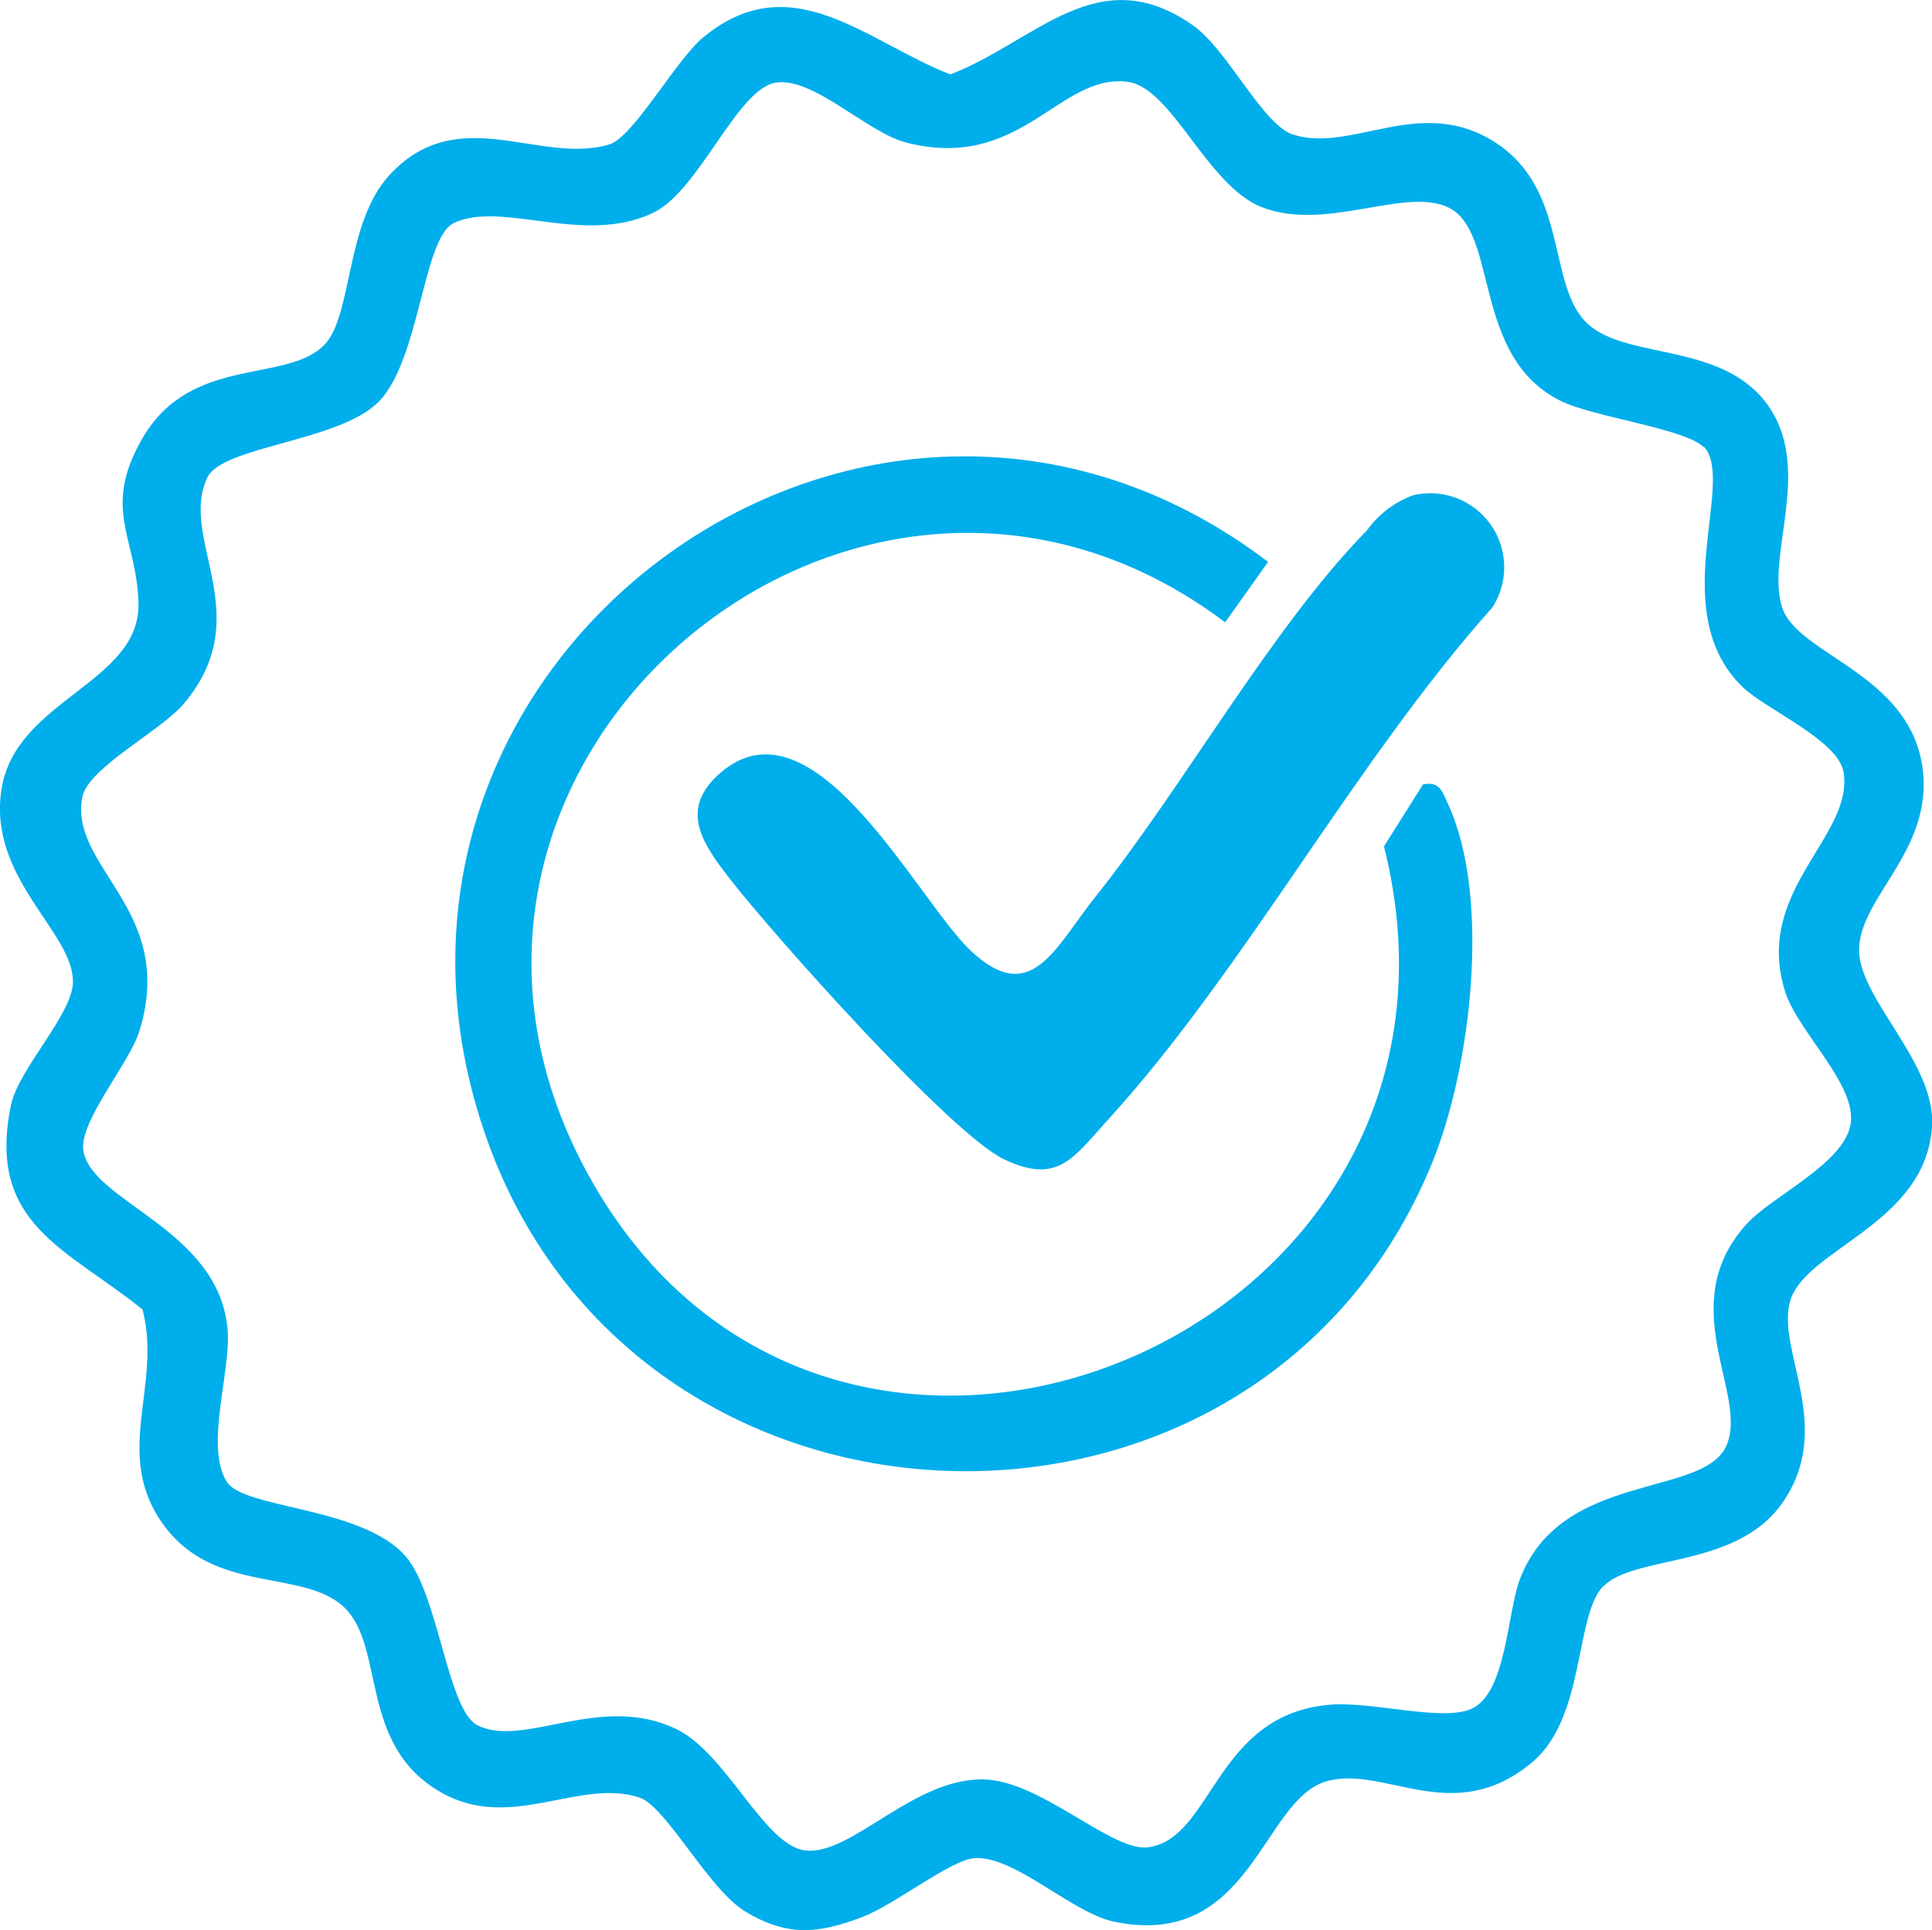
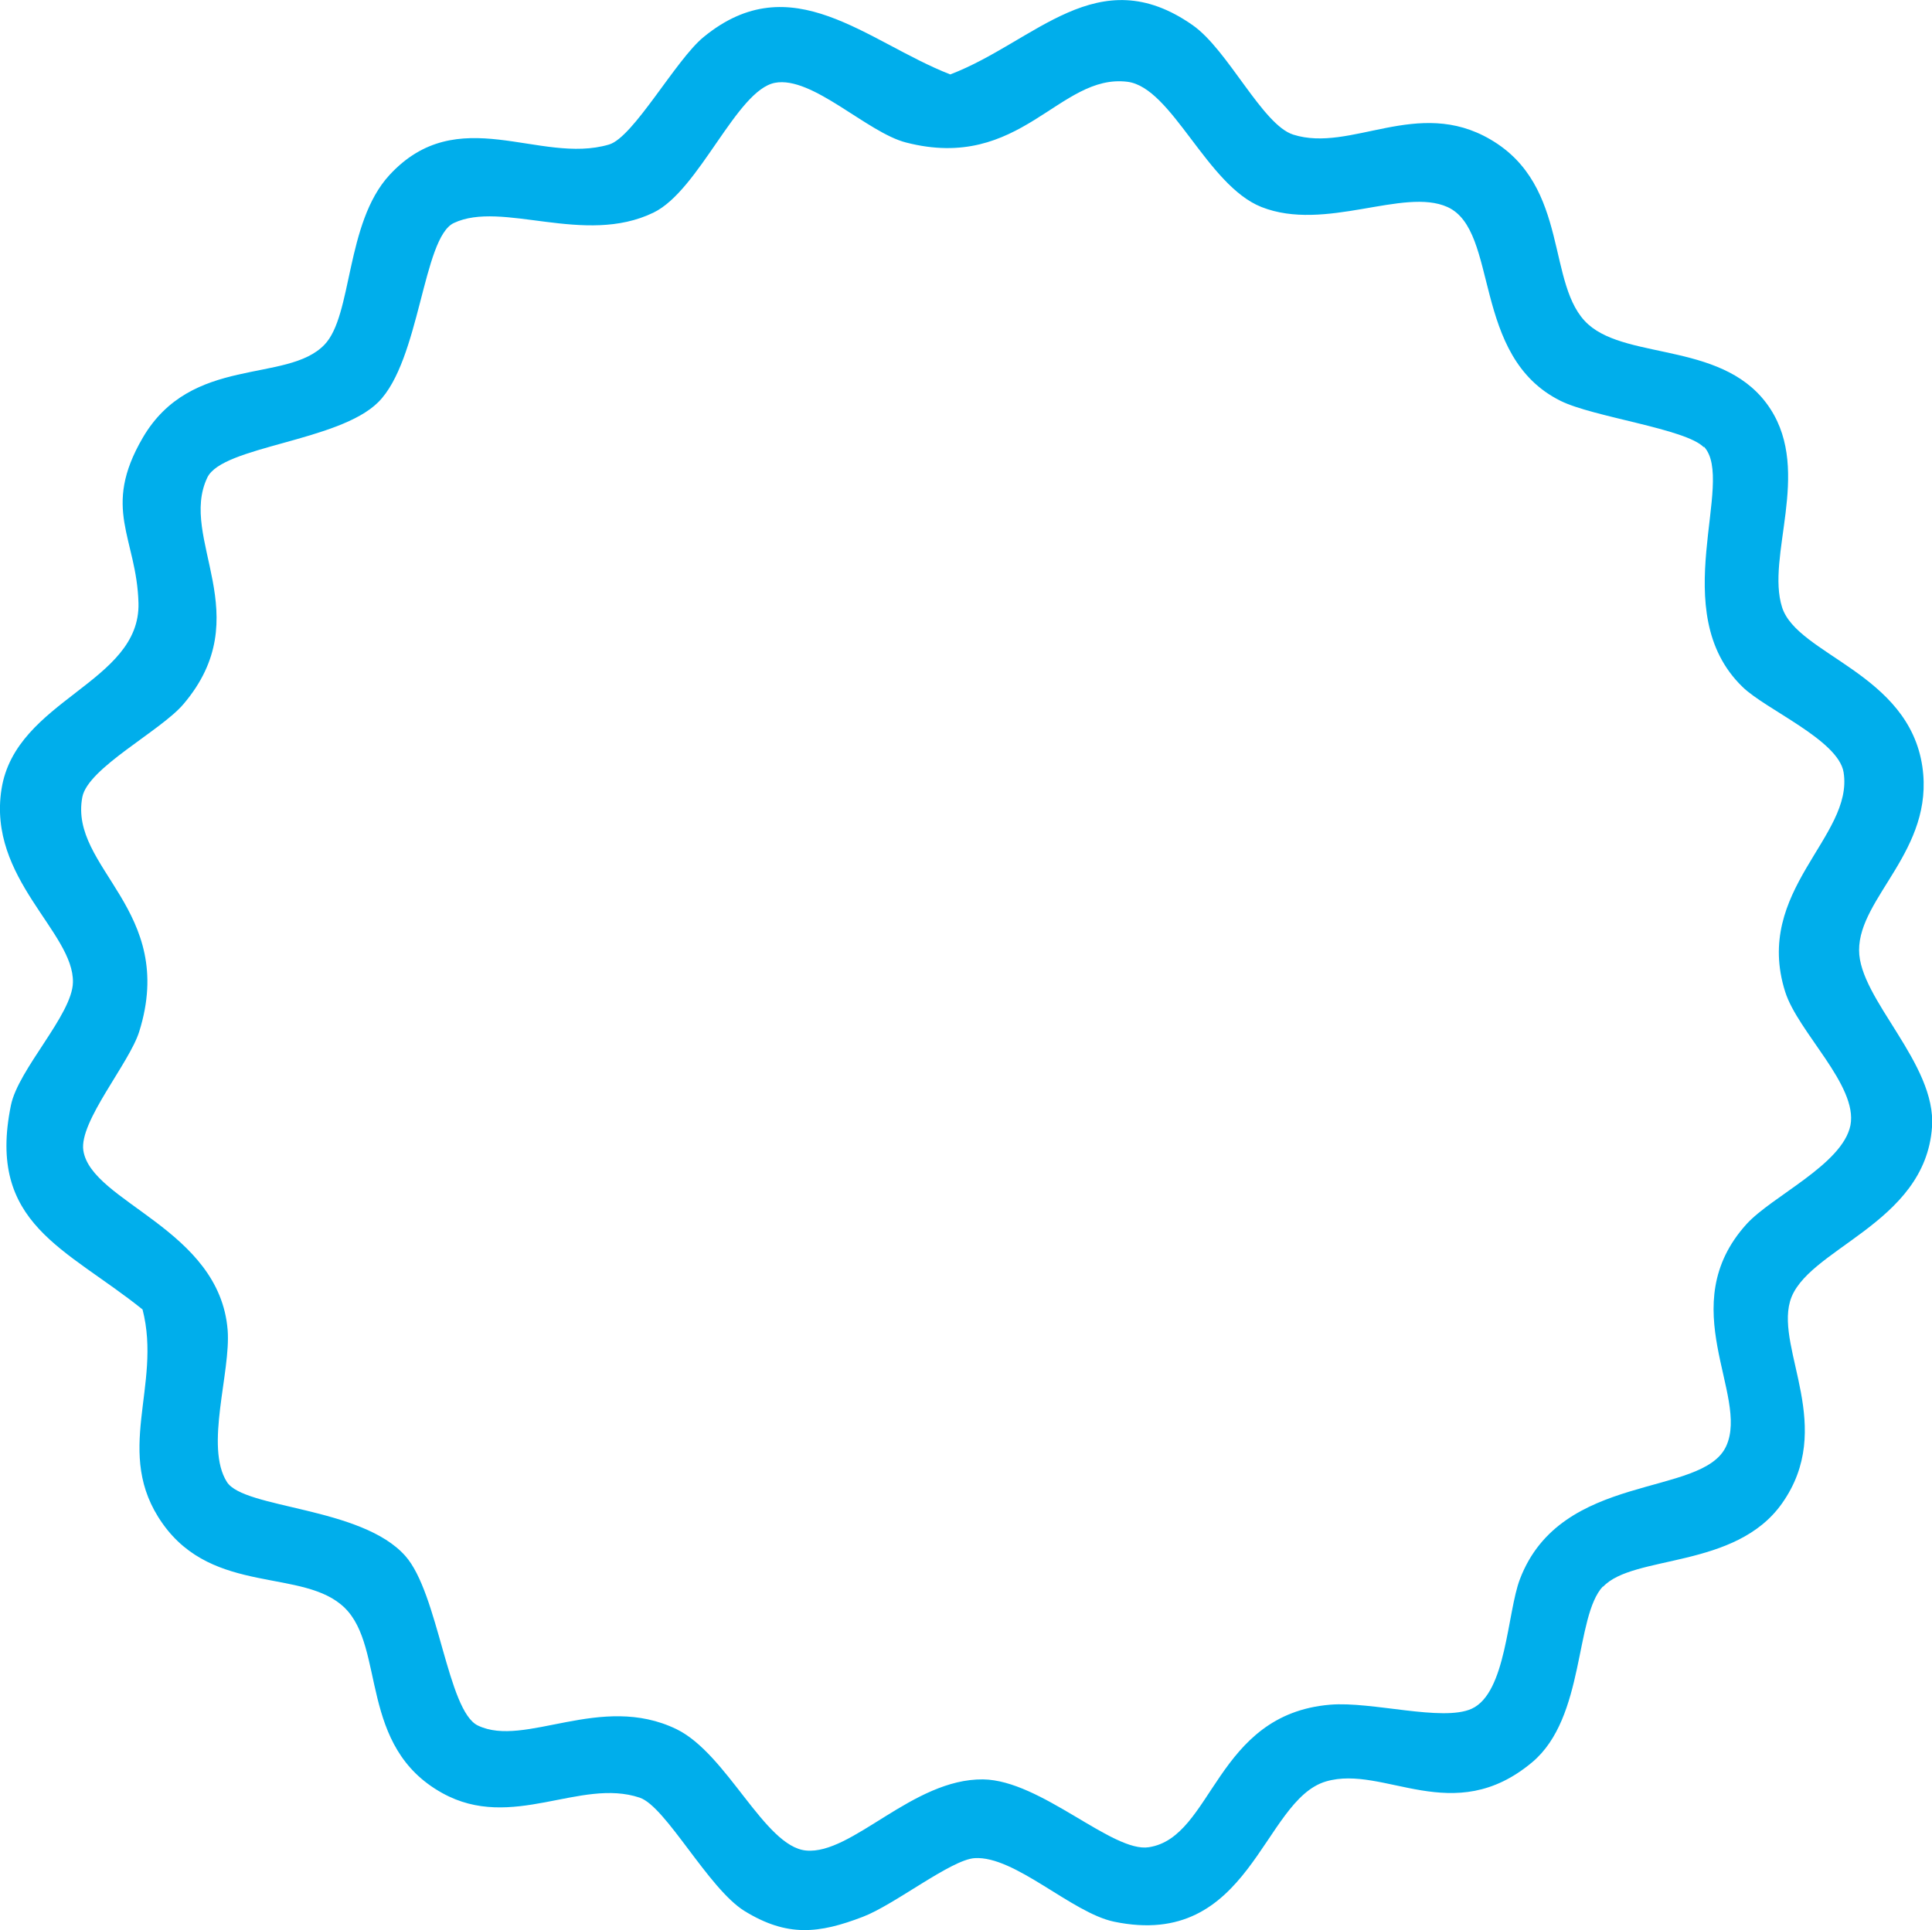
<svg xmlns="http://www.w3.org/2000/svg" id="_レイヤー_2" data-name="レイヤー 2" viewBox="0 0 76.04 75.98">
  <defs>
    <style>
      .cls-1 {
        fill: #00aeeb;
      }
    </style>
  </defs>
  <g id="_レイヤー_1-2" data-name="レイヤー 1">
    <g id="_グループ_149" data-name="グループ 149">
      <g id="_グループ_148" data-name="グループ 148">
        <path id="_パス_92" data-name="パス 92" class="cls-1" d="M63.09,62.45c-1.12,1.2-.69,5.16-2.78,6.92-3.12,2.62-5.83.09-8.12.76-2.52.74-2.96,6.65-8.35,5.52-1.66-.35-3.9-2.6-5.48-2.5-.93.06-3.16,1.84-4.4,2.31-1.72.66-2.97.81-4.66-.23-1.42-.88-3.09-4.11-4.12-4.46-2.35-.79-5.03,1.34-7.77-.18-3.31-1.83-2.23-5.71-3.84-7.29s-5.16-.48-7.17-3.32c-1.97-2.78-.01-5.41-.79-8.43-3.01-2.42-6.14-3.36-5.18-8.04.29-1.42,2.41-3.56,2.44-4.83.05-1.98-3.37-4.09-2.81-7.62s5.47-4.17,5.39-7.32c-.07-2.58-1.47-3.7.17-6.51,1.91-3.27,5.67-2.12,7.15-3.66,1.11-1.15.82-4.78,2.55-6.67,2.7-2.94,5.91-.4,8.65-1.21.96-.28,2.63-3.34,3.72-4.23,3.47-2.85,6.41.18,9.71,1.47,3.35-1.28,5.8-4.56,9.54-1.94,1.39.97,2.75,3.93,3.96,4.31,2.27.72,4.89-1.49,7.76.19,3.16,1.84,2.17,5.77,3.85,7.28,1.6,1.43,5.45.67,7.17,3.33,1.62,2.5-.18,5.81.46,7.81.6,1.87,4.98,2.59,5.52,6.27.48,3.28-2.5,5.14-2.49,7.23,0,1.92,3.05,4.46,2.87,6.96-.27,3.85-5.01,4.79-5.59,6.87-.54,1.93,1.79,4.96-.31,7.94-1.83,2.6-5.86,2.01-7.05,3.29ZM67.06,17.61c-.69-.73-4.36-1.19-5.64-1.83-3.53-1.75-2.4-6.7-4.45-7.63-1.73-.78-4.81.99-7.32,0-2.15-.85-3.52-4.7-5.27-4.93-2.7-.34-4.19,3.56-8.72,2.39-1.53-.39-3.69-2.63-5.16-2.35-1.51.29-2.98,4.24-4.78,5.11-2.72,1.32-5.96-.49-7.86.41-1.22.58-1.33,5.41-2.97,7.05-1.56,1.56-6.14,1.73-6.73,2.97-1.15,2.41,2.02,5.44-.94,8.92-.9,1.06-3.76,2.51-3.98,3.66-.53,2.8,3.74,4.44,2.24,9.23-.39,1.25-2.37,3.54-2.2,4.68.31,2.04,5.36,3.09,5.68,7.07.13,1.66-.91,4.59-.03,5.98.67,1.06,5.3.97,7.02,2.91,1.31,1.47,1.66,6.11,2.86,6.68,1.85.89,4.83-1.3,7.81.14,2,.97,3.47,4.62,5.1,4.78,1.81.18,4.2-2.83,6.97-2.8,2.28.03,5.1,2.9,6.53,2.67,2.53-.39,2.6-5.23,7.13-5.61,1.64-.14,4.42.68,5.57.16,1.37-.62,1.4-3.79,1.9-5.1,1.62-4.26,7.19-3.2,8.12-5.24.92-2-2.11-5.52.8-8.74,1-1.1,3.78-2.35,4.09-3.89.3-1.57-2.07-3.67-2.57-5.26-1.26-3.99,2.71-6.1,2.3-8.64-.21-1.27-3.07-2.47-3.98-3.36-3.05-2.96-.24-8.1-1.52-9.46h0Z" />
-         <path id="_パス_93" data-name="パス 93" class="cls-1" d="M56.02,30.88c.66-.13.75.3.97.77,1.71,3.7.9,10.36-.6,14.07-6.75,16.69-31.11,16.08-37.19-.77-6.79-18.81,14.89-34.85,30.71-22.83l-1.69,2.38c-14.46-10.9-33.85,5.53-25.13,21.63,9.5,17.55,36.27,6.6,31.38-12.81l1.55-2.46Z" />
-         <path id="_パス_94" data-name="パス 94" class="cls-1" d="M55.61,19.5c1.56-.38,3.14.59,3.51,2.15.19.77.05,1.59-.38,2.26-5.4,6.05-9.77,14.29-15.13,20.17-1.39,1.53-1.98,2.56-4.09,1.56s-9.13-8.89-10.84-11.1c-1.05-1.36-1.97-2.7-.32-4.12,3.68-3.17,7.73,5.01,9.84,7,2.38,2.25,3.31-.1,4.91-2.11,3.45-4.32,6.97-10.64,10.69-14.43.45-.63,1.08-1.11,1.81-1.38Z" />
      </g>
    </g>
  </g>
</svg>